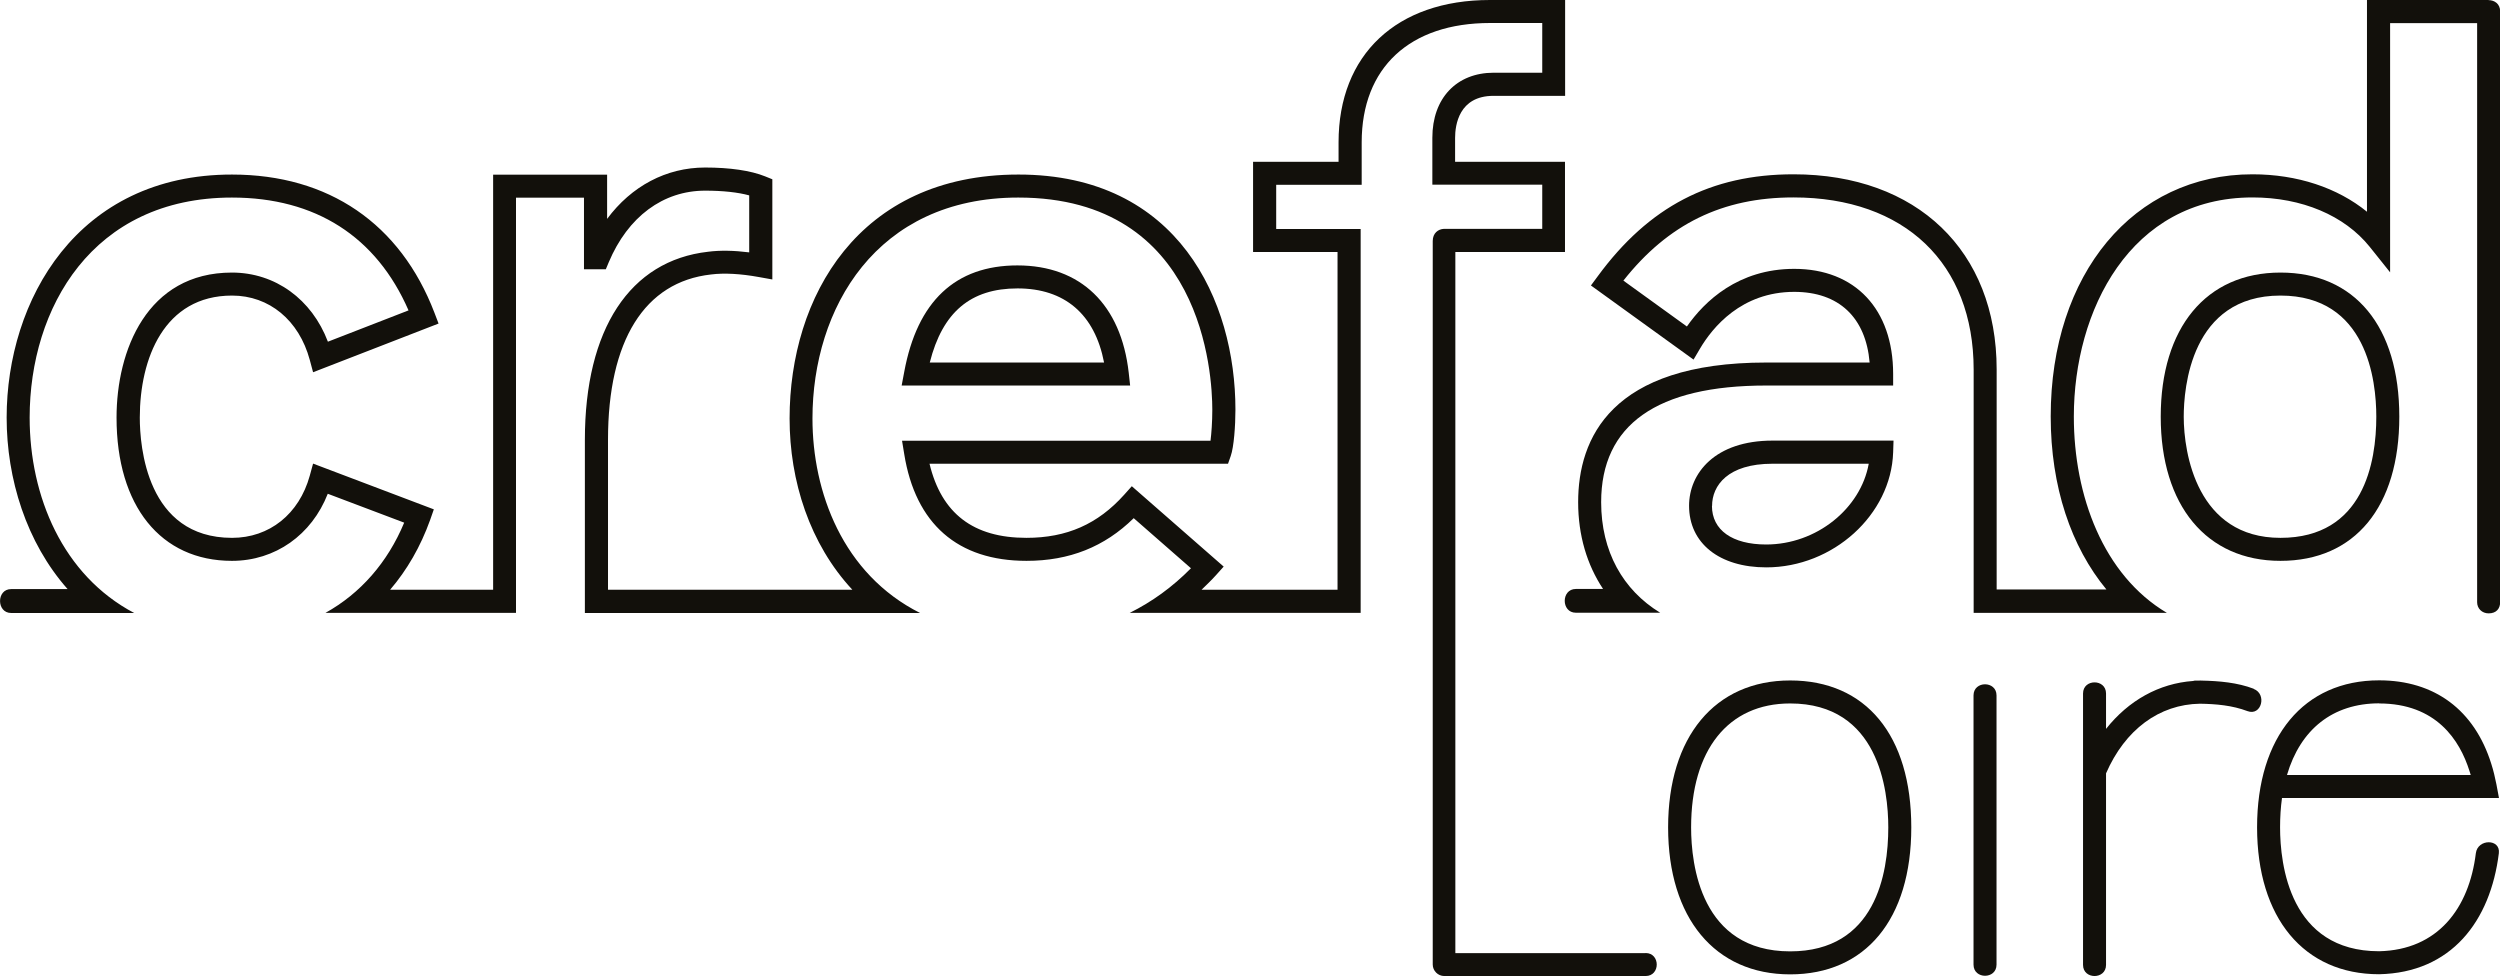
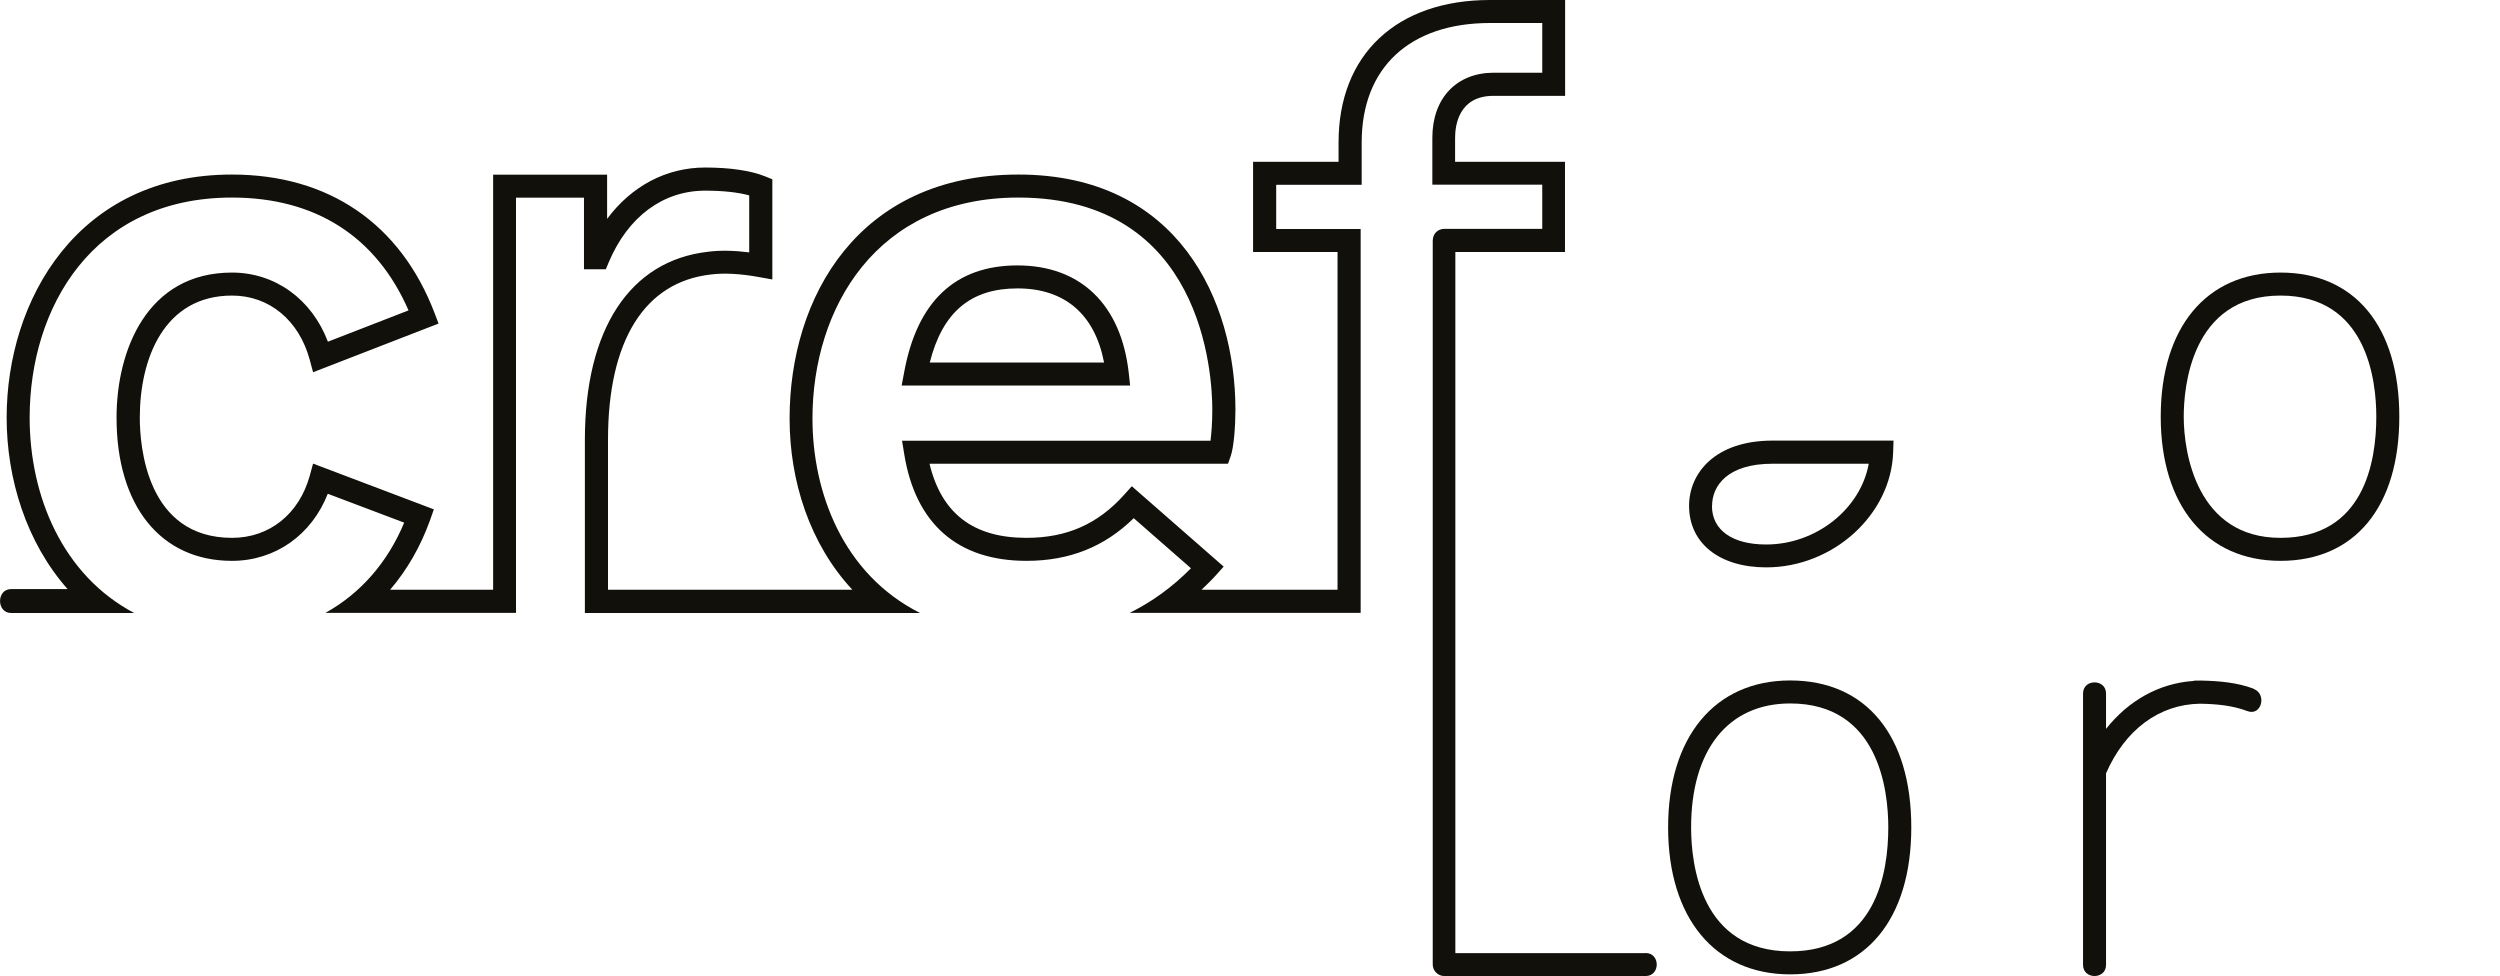
<svg xmlns="http://www.w3.org/2000/svg" id="Calque_2" data-name="Calque 2" viewBox="0 0 195.64 76.39">
  <defs>
    <style>      .cls-1 {        fill: #12100b;        stroke-width: 0px;      }    </style>
  </defs>
  <g id="Calque_1-2" data-name="Calque 1">
    <g>
      <path class="cls-1" d="M79.63,20.77c-4.87,0-7.85,2.81-8.87,8.34l-.2,1.06h17.88l-.11-1c-.6-5.34-3.77-8.4-8.71-8.4ZM72.76,28.37c1-3.95,3.2-5.8,6.87-5.8s6.04,2,6.77,5.8h-13.64Z" />
      <path class="cls-1" d="M148.15,35.41l.03-.93h-9.47c-4.51,0-6.53,2.56-6.53,5.1,0,2.93,2.37,4.82,6.04,4.82,5.23,0,9.77-4.12,9.93-9ZM133.98,39.59c0-1.6,1.24-3.3,4.72-3.3h7.54c-.63,3.51-4.09,6.32-8.03,6.32-2.65,0-4.24-1.13-4.24-3.02Z" />
      <path class="cls-1" d="M178.46,43.89c5.82,0,9.3-4.22,9.3-11.28s-3.48-11.28-9.3-11.28-9.37,4.32-9.37,11.28,3.59,11.28,9.37,11.28ZM178.46,23.13c6.77,0,7.5,6.63,7.5,9.48,0,3.54-.97,9.48-7.5,9.48s-7.57-6.63-7.57-9.48c0-2.22.55-9.48,7.57-9.48Z" />
-       <path class="cls-1" d="M194.74,0h-9.51v16.57c-2.31-1.88-5.46-2.93-8.96-2.93-9.3,0-15.79,7.79-15.79,18.95,0,5.51,1.6,10.2,4.36,13.54h-8.59v-17.22c0-9.28-6.24-15.27-15.9-15.27-6.46,0-11.32,2.53-15.31,7.97l-.54.73,8.03,5.8.5-.85c.98-1.66,3.24-4.45,7.38-4.45,3.49,0,5.6,2,5.9,5.53h-8.09c-12.17,0-14.72,5.95-14.72,10.93,0,2.61.7,4.91,1.95,6.79h-2.13c-1.16,0-1.16,1.86,0,1.86h6.6c-2.92-1.78-4.62-4.8-4.62-8.65,0-6.06,4.35-9.13,12.92-9.13h9.93v-.9c0-5.07-2.97-8.23-7.74-8.23-4.39,0-7.02,2.54-8.4,4.51l-4.97-3.59c3.51-4.44,7.76-6.51,13.31-6.51,8.7,0,14.1,5.16,14.1,13.47v19.04h15.12c-4.98-2.96-7.28-9.17-7.28-15.36,0-8.26,4.38-17.15,13.99-17.15,3.85,0,7.19,1.41,9.16,3.86l1.6,2V1.81h6.81v45.32c0,.49.38.87.9.87.61,0,.9-.38.9-.87V.88c0-.58-.45-.87-.9-.87Z" />
      <path class="cls-1" d="M128.75,74.59h-14.86c0-12.94,0-41.3,0-54.87h8.58v-7.06h-8.6v-1.87c0-.99.29-3.29,3.01-3.29h5.6V0h-5.88c-7.31,0-11.85,4.27-11.85,11.14v1.52h-6.69v7.06h6.61v26.43h-10.64c.38-.37.76-.73,1.12-1.13l.61-.68-7.19-6.29-.59.66c-2.07,2.31-4.5,3.38-7.66,3.38-4.15,0-6.64-1.9-7.58-5.8h23.36l.21-.6c.25-.7.37-2.38.37-3.63,0-8.49-4.45-18.4-16.98-18.4s-17.91,9.59-17.91,19.09c0,4.9,1.58,9.82,4.91,13.4h-19.12v-11.74c0-7.76,2.86-12.35,8.06-12.93,1.02-.13,2.31-.06,3.74.2l1.06.19v-7.84l-.57-.23c-1.12-.45-2.74-.69-4.69-.69-3.05,0-5.77,1.46-7.67,4.02v-3.46h-8.92v32.48h-8.06c1.32-1.54,2.38-3.37,3.13-5.46l.29-.83-9.45-3.58-.26.95c-.83,3-3.16,4.86-6.08,4.86-6.7,0-7.22-7.2-7.22-9.41,0-4.62,1.9-9.55,7.22-9.55,2.91,0,5.24,1.93,6.08,5.03l.26.97,9.82-3.81-.32-.84c-2.67-6.98-8.29-10.82-15.84-10.82C6.04,13.65.52,23.51.52,32.68c0,4.79,1.54,9.77,4.77,13.42H.87c-1.16,0-1.15,1.87,0,1.87h9.63c-5.59-2.95-8.18-9.13-8.18-15.29,0-8.57,4.9-17.22,15.83-17.22,6.54,0,11.3,3.05,13.82,8.83l-6.31,2.45c-1.26-3.32-4.12-5.41-7.51-5.41-6.66,0-9.03,6.11-9.03,11.35,0,6.92,3.46,11.21,9.03,11.21,3.39,0,6.24-2.03,7.5-5.25l5.98,2.26c-1.3,3.13-3.44,5.55-6.16,7.06h14.91V15.47h5.32v5.6h1.71l.23-.55c1.5-3.56,4.25-5.6,7.54-5.6,1.4,0,2.57.13,3.45.37v4.46c-1.19-.15-2.29-.17-3.21-.05-6.13.69-9.65,6.06-9.65,14.72v13.55h26.23c-6.06-3.05-8.42-9.48-8.42-15.22,0-8.61,4.98-17.29,16.11-17.29,14.44,0,15.18,13.83,15.18,16.6,0,.98-.07,1.86-.14,2.43h-24.14l.17,1.04c.88,5.47,4.19,8.36,9.57,8.36,3.35,0,6.1-1.09,8.39-3.34l4.48,3.92c-1.46,1.48-3.06,2.63-4.79,3.49h18.07v-30.04h-6.61v-3.46h6.69v-3.32c0-5.85,3.76-9.34,10.05-9.34h4.08v3.89h-3.79c-2.92,0-4.81,2-4.81,5.09v3.67h8.6v3.46h-7.7c-.44.02-.87.33-.87.95v56.62c0,.49.41.9.9.9h15.76c1.16,0,1.16-1.8,0-1.8Z" />
-       <path class="cls-1" d="M154.44,54.42v21.07c0,1.16,1.8,1.16,1.8,0v-21.07c0-1.16-1.8-1.16-1.8,0Z" />
      <path class="cls-1" d="M176.37,53.9c-1.29-.49-2.7-.61-4.08-.64h0c-.06-.01-.13,0-.19,0-.11,0-.22,0-.33,0-.05,0-.09.02-.14.03-2.68.19-5.06,1.53-6.82,3.75v-2.77c0-1.16-1.8-1.16-1.8,0v21.24c0,1.16,1.8,1.16,1.8,0v-14.99c1.49-3.42,4.16-5.4,7.35-5.45,1.26.02,2.53.13,3.72.58,1.09.41,1.55-1.33.48-1.74Z" />
      <path class="cls-1" d="M140.09,53.25c-5.89,0-9.55,4.41-9.55,11.5s3.66,11.5,9.55,11.5,9.48-4.3,9.48-11.5-3.54-11.5-9.48-11.5ZM140.09,74.45c-6.99,0-7.75-6.78-7.75-9.7,0-6.07,2.9-9.7,7.75-9.7,6.93,0,7.68,6.78,7.68,9.7,0,3.62-1,9.7-7.68,9.7Z" />
-       <path class="cls-1" d="M195.56,62.45l-.2-1.07c-.11-.56-.24-1.1-.4-1.6-1.32-4.22-4.44-6.54-8.78-6.54-5.89,0-9.55,4.41-9.55,11.5s3.66,11.5,9.55,11.5c0,0,0,0,0,0,5.65-.12,8.71-4.15,9.37-9.47.14-1.15-1.66-1.14-1.8,0-.53,4.32-2.98,7.57-7.57,7.67h0c-6.99,0-7.75-6.78-7.75-9.7,0-.81.05-1.57.15-2.29h16.98ZM186.18,55.05c4.47,0,6.31,2.87,7.07,5.28.03.11.07.21.1.32h-14.38c1.05-3.57,3.58-5.61,7.22-5.61Z" />
    </g>
  </g>
</svg>